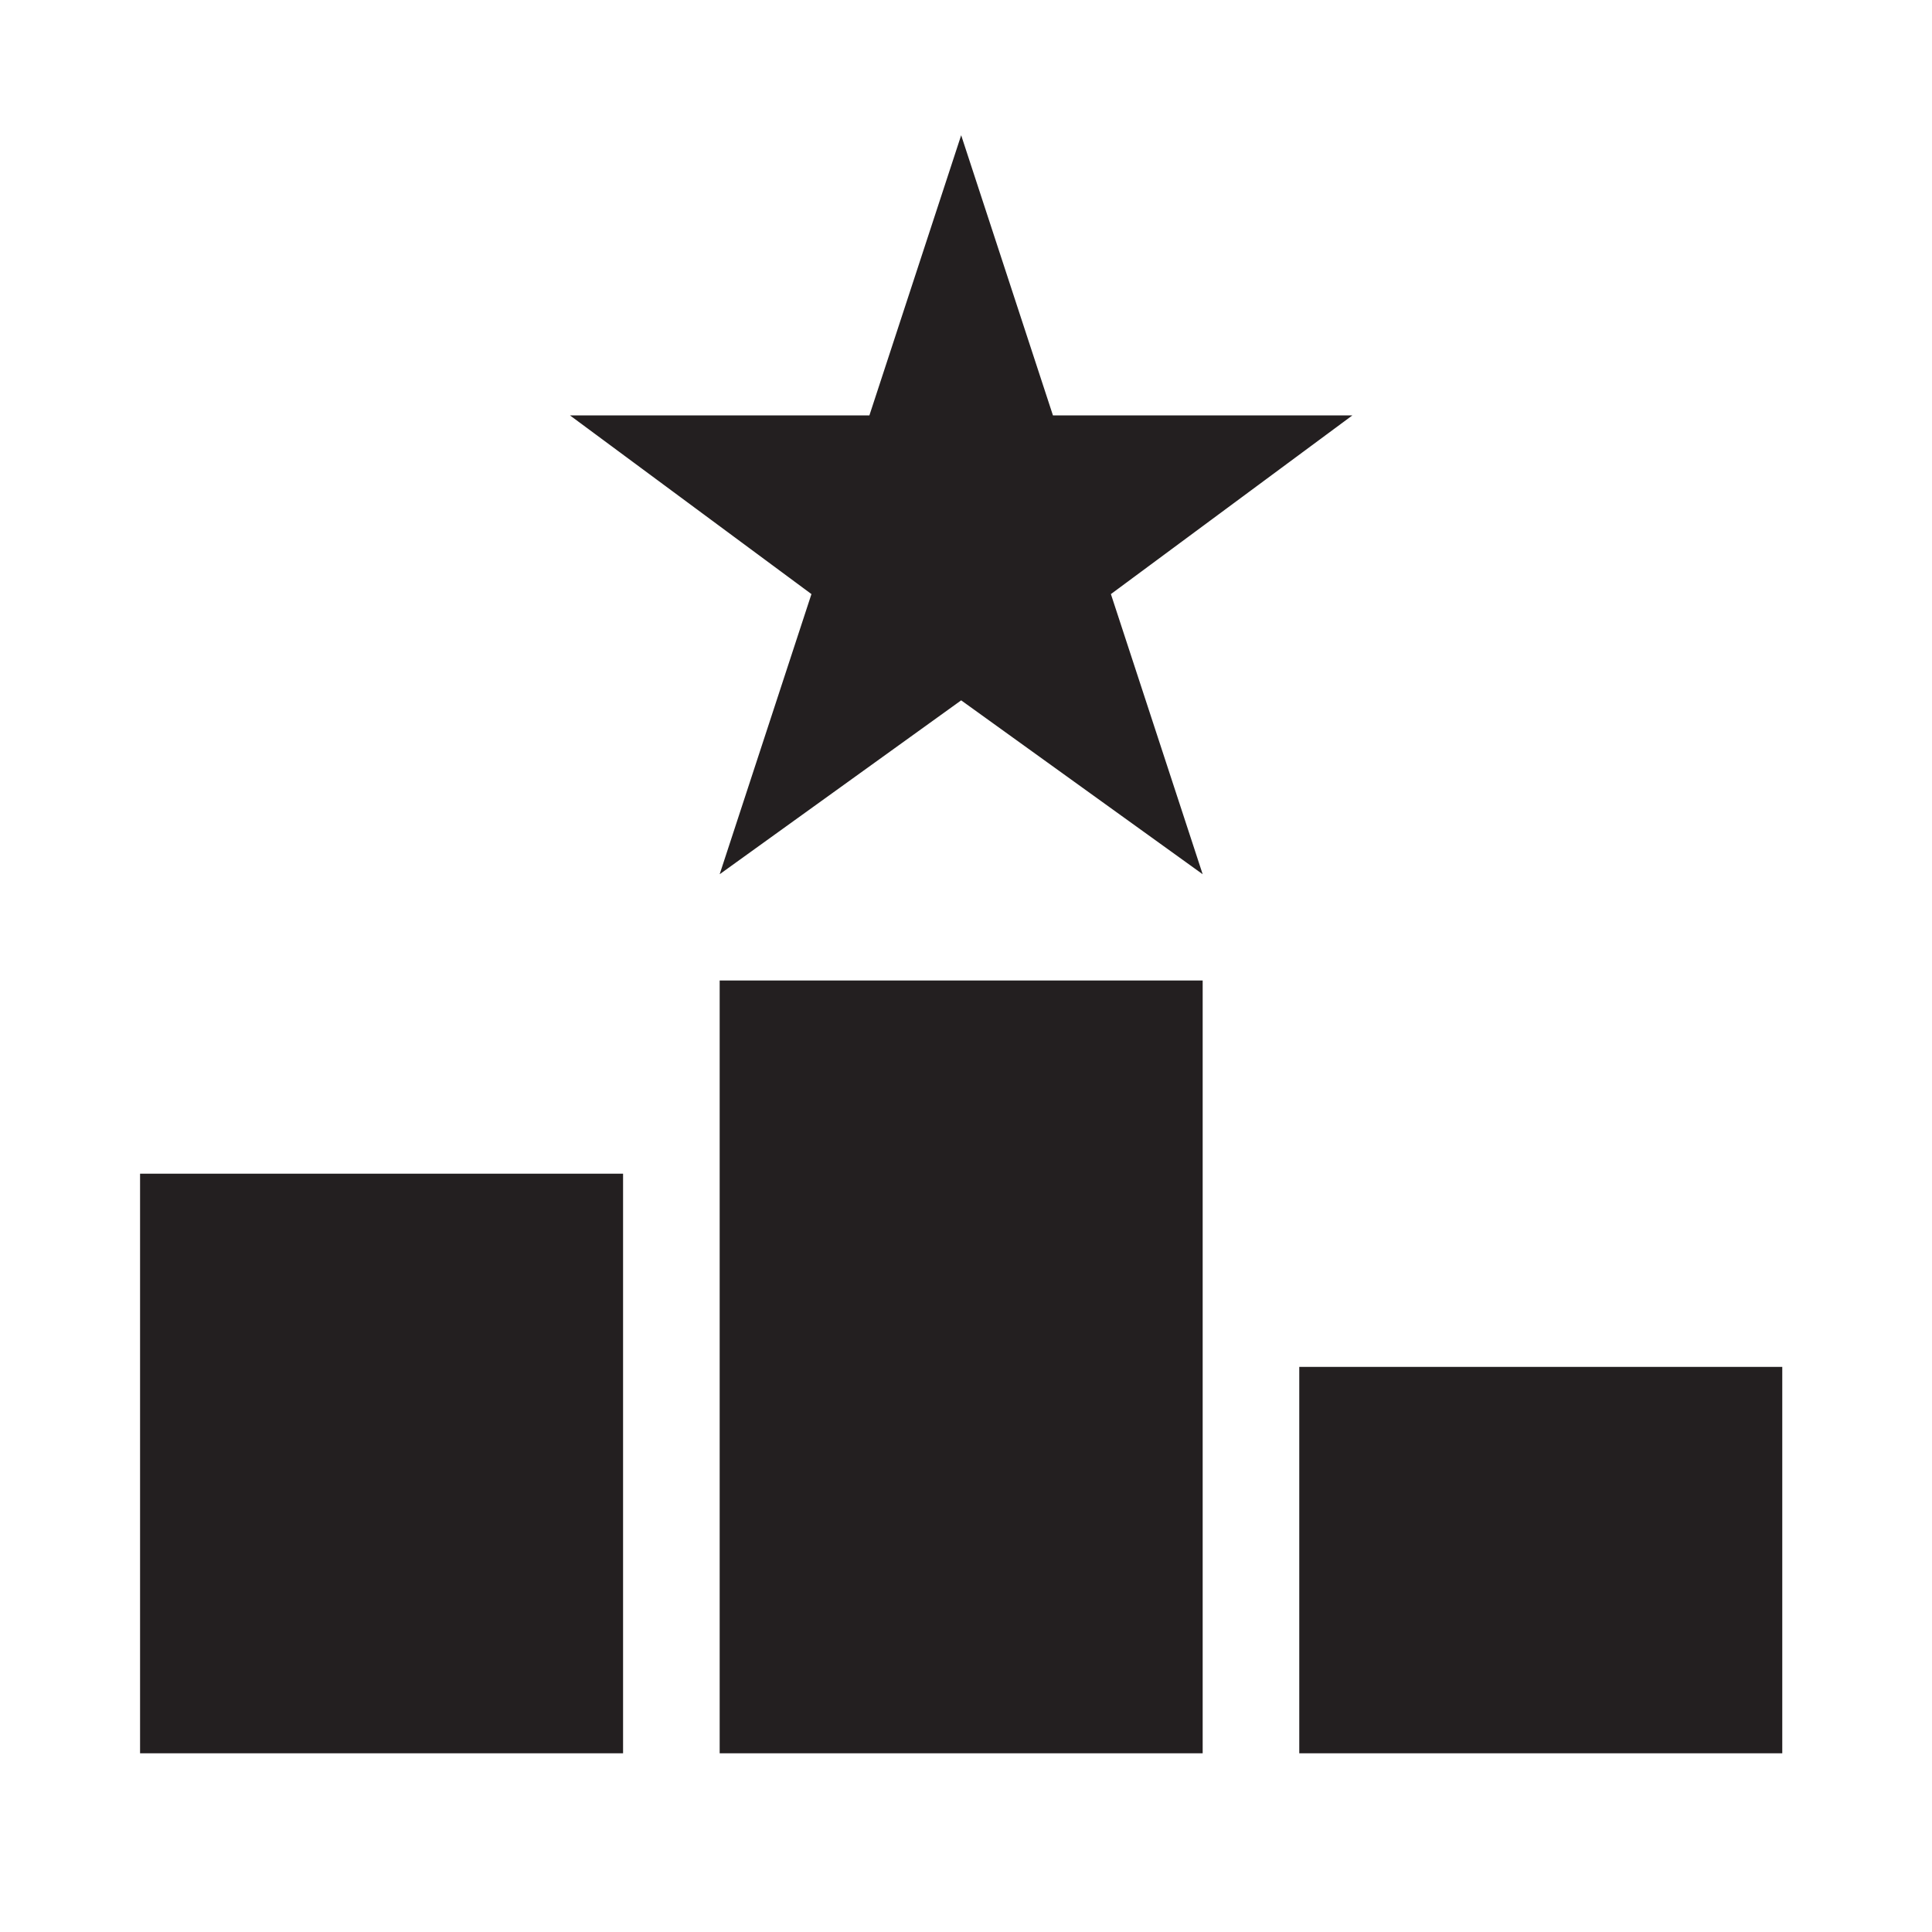
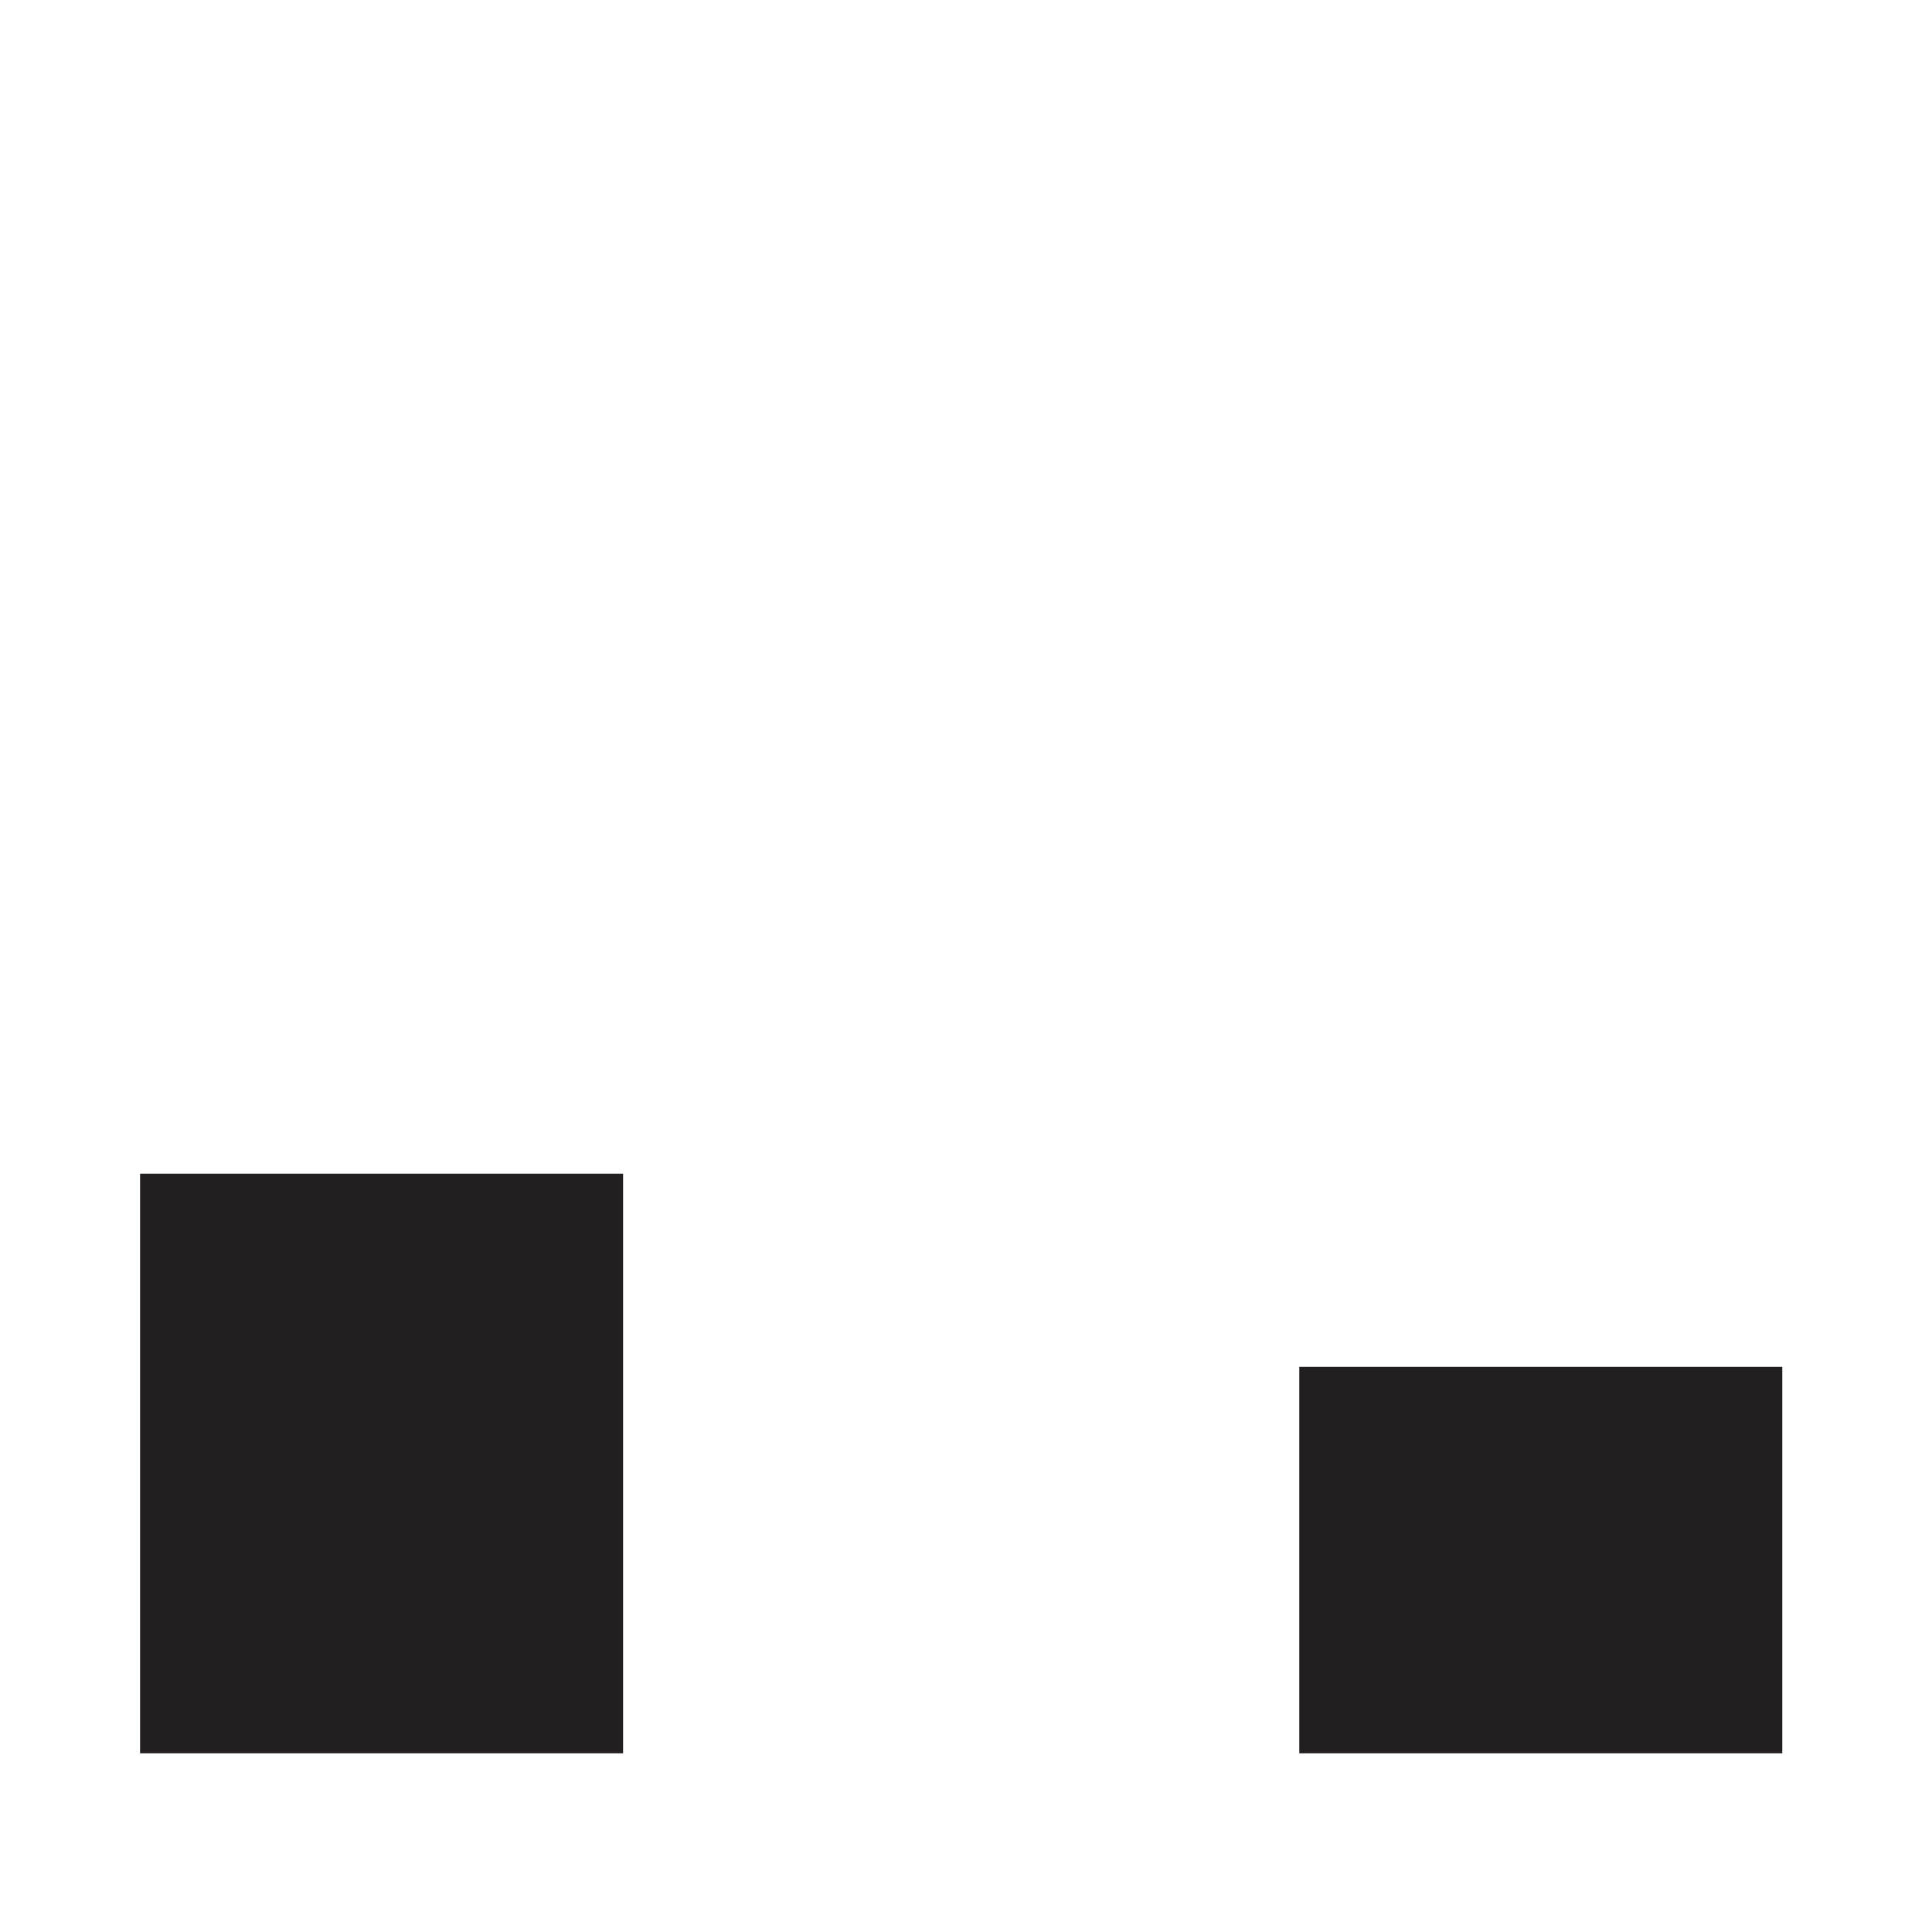
<svg xmlns="http://www.w3.org/2000/svg" id="Layer_1" width="40" height="40" version="1.1" viewBox="0 0 40 40">
  <defs>
    <style>
      .st0 {
        fill: #231f20;
      }
    </style>
  </defs>
  <rect class="st0" x="26.9" y="28.3" width="10" height="8" />
-   <rect class="st0" x="14.9" y="20.3" width="10" height="16" />
  <rect class="st0" x="2.9" y="24.3" width="10" height="12" />
-   <polygon class="st0" points="19.9 2.8 21.8 8.6 28 8.6 23 12.3 24.9 18.1 19.9 14.5 14.9 18.1 16.8 12.3 11.8 8.6 18 8.6 19.9 2.8" />
</svg>